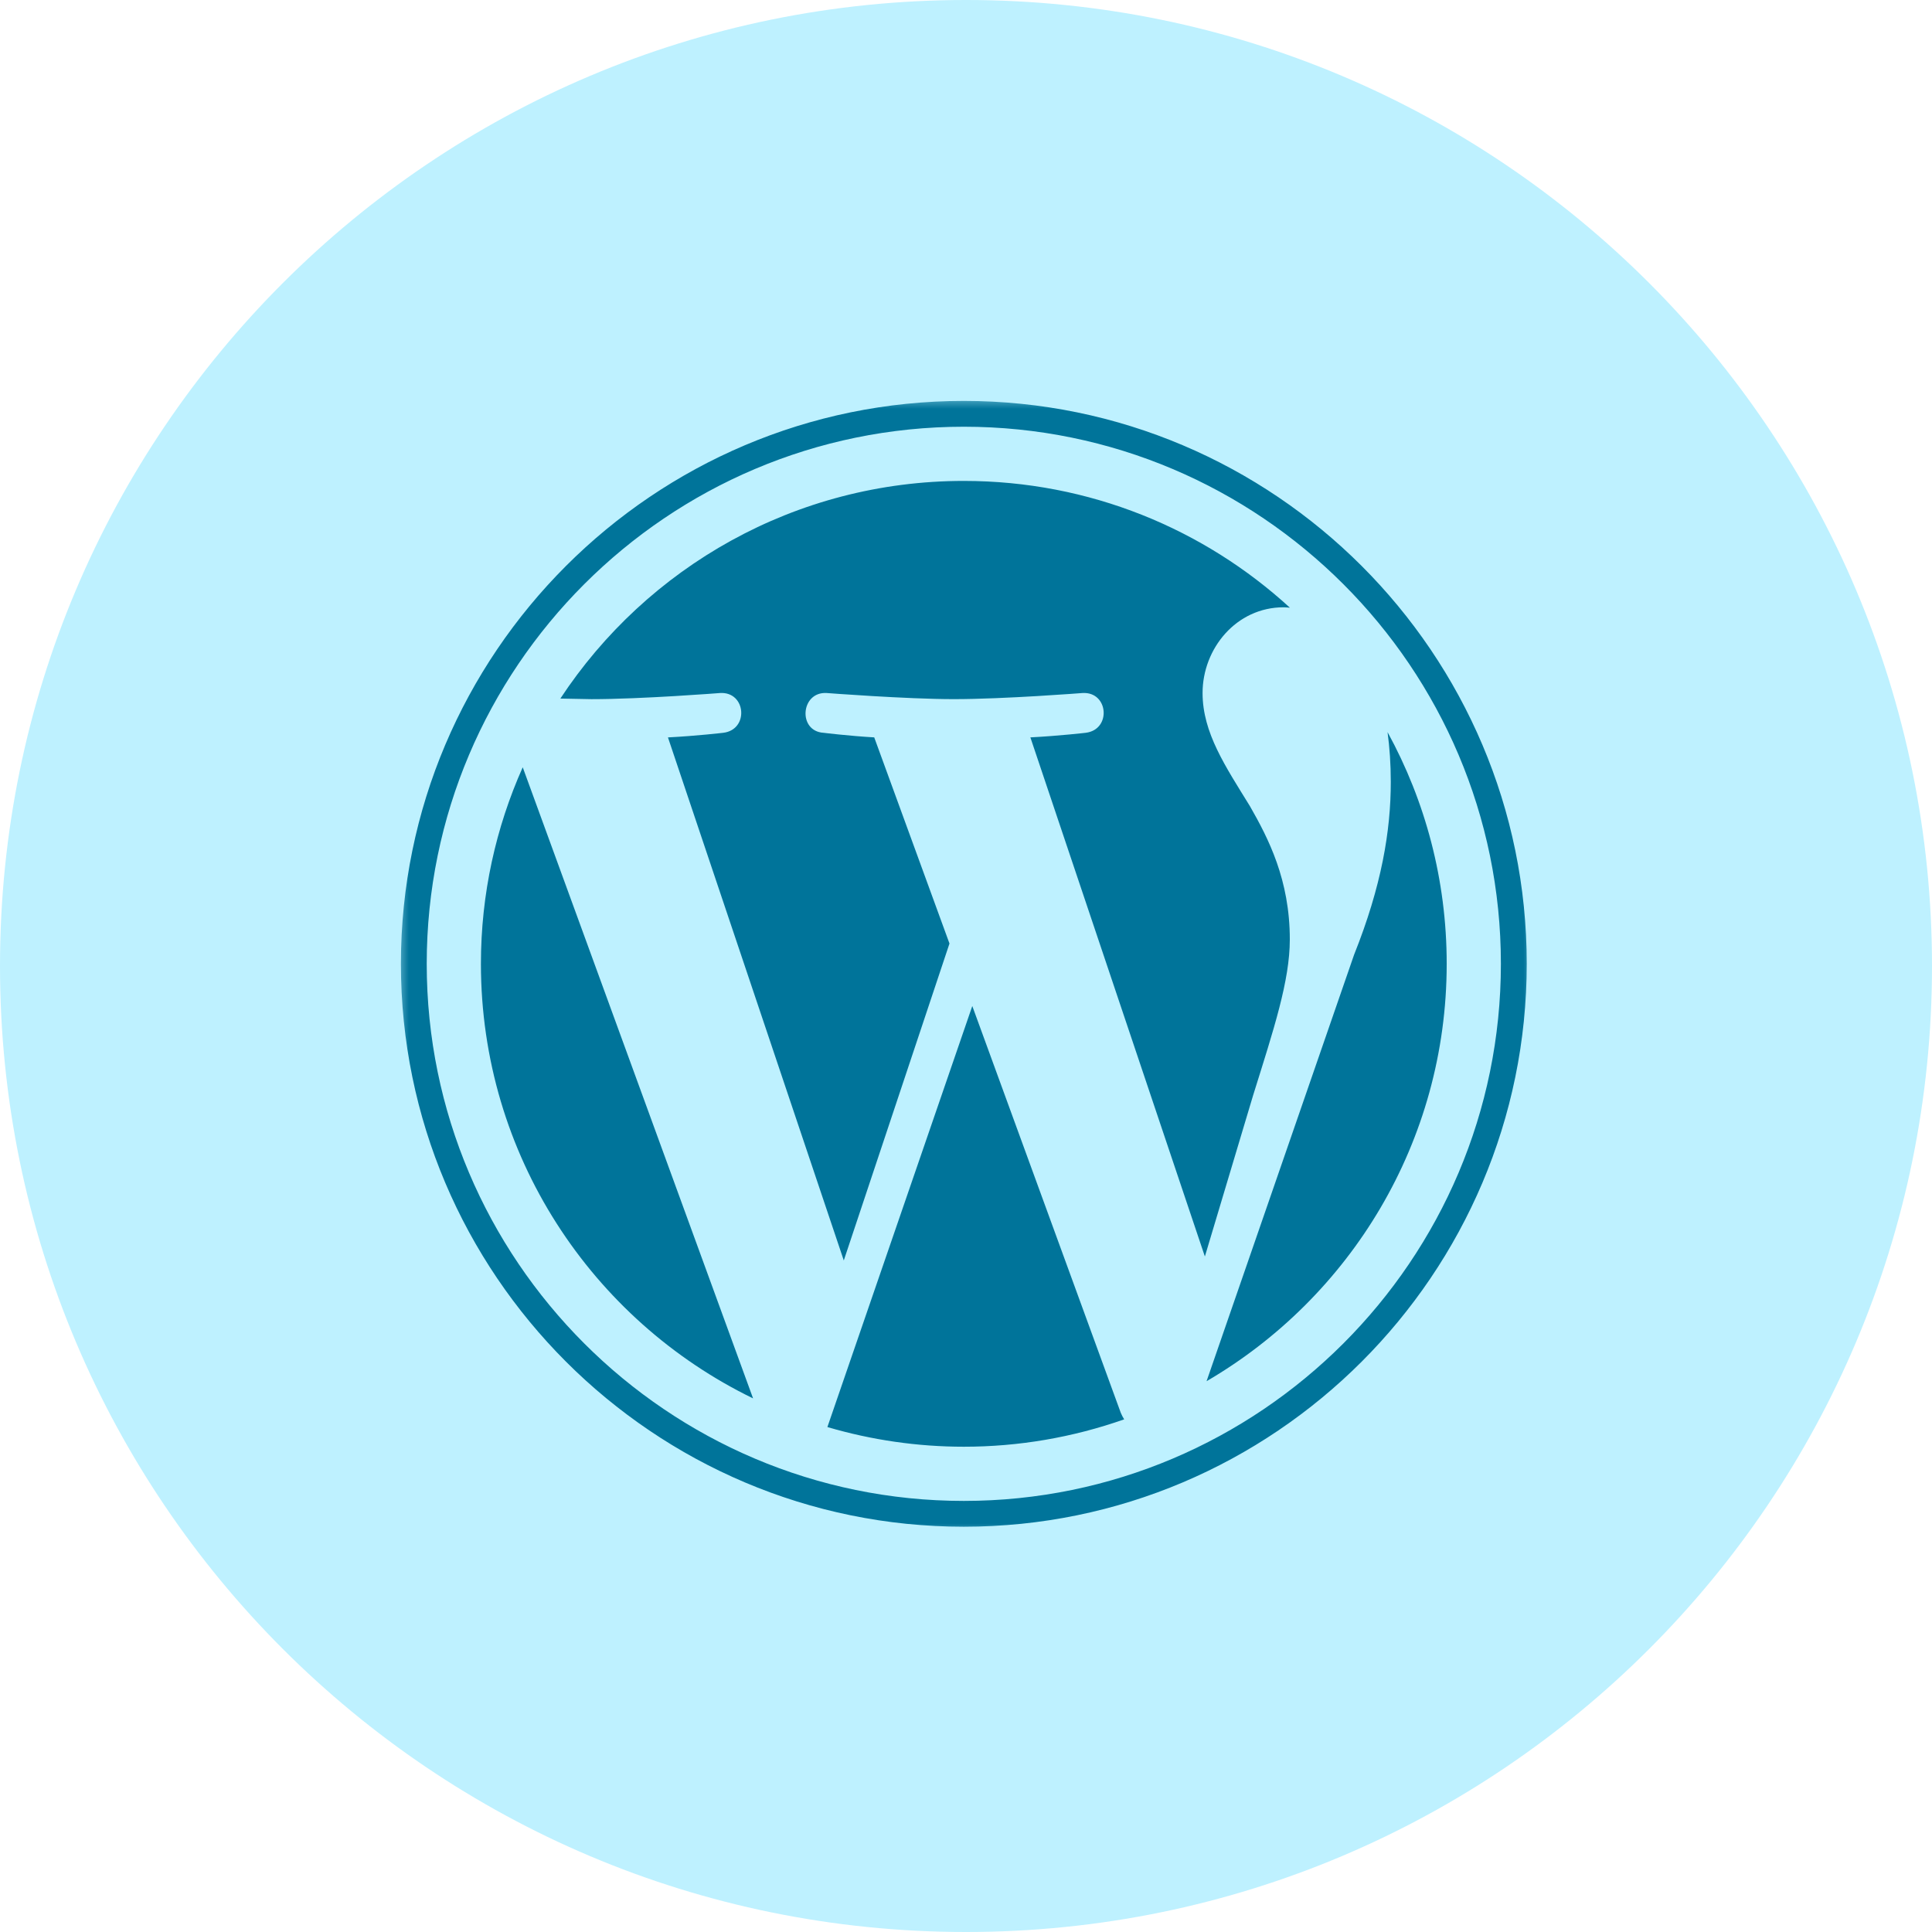
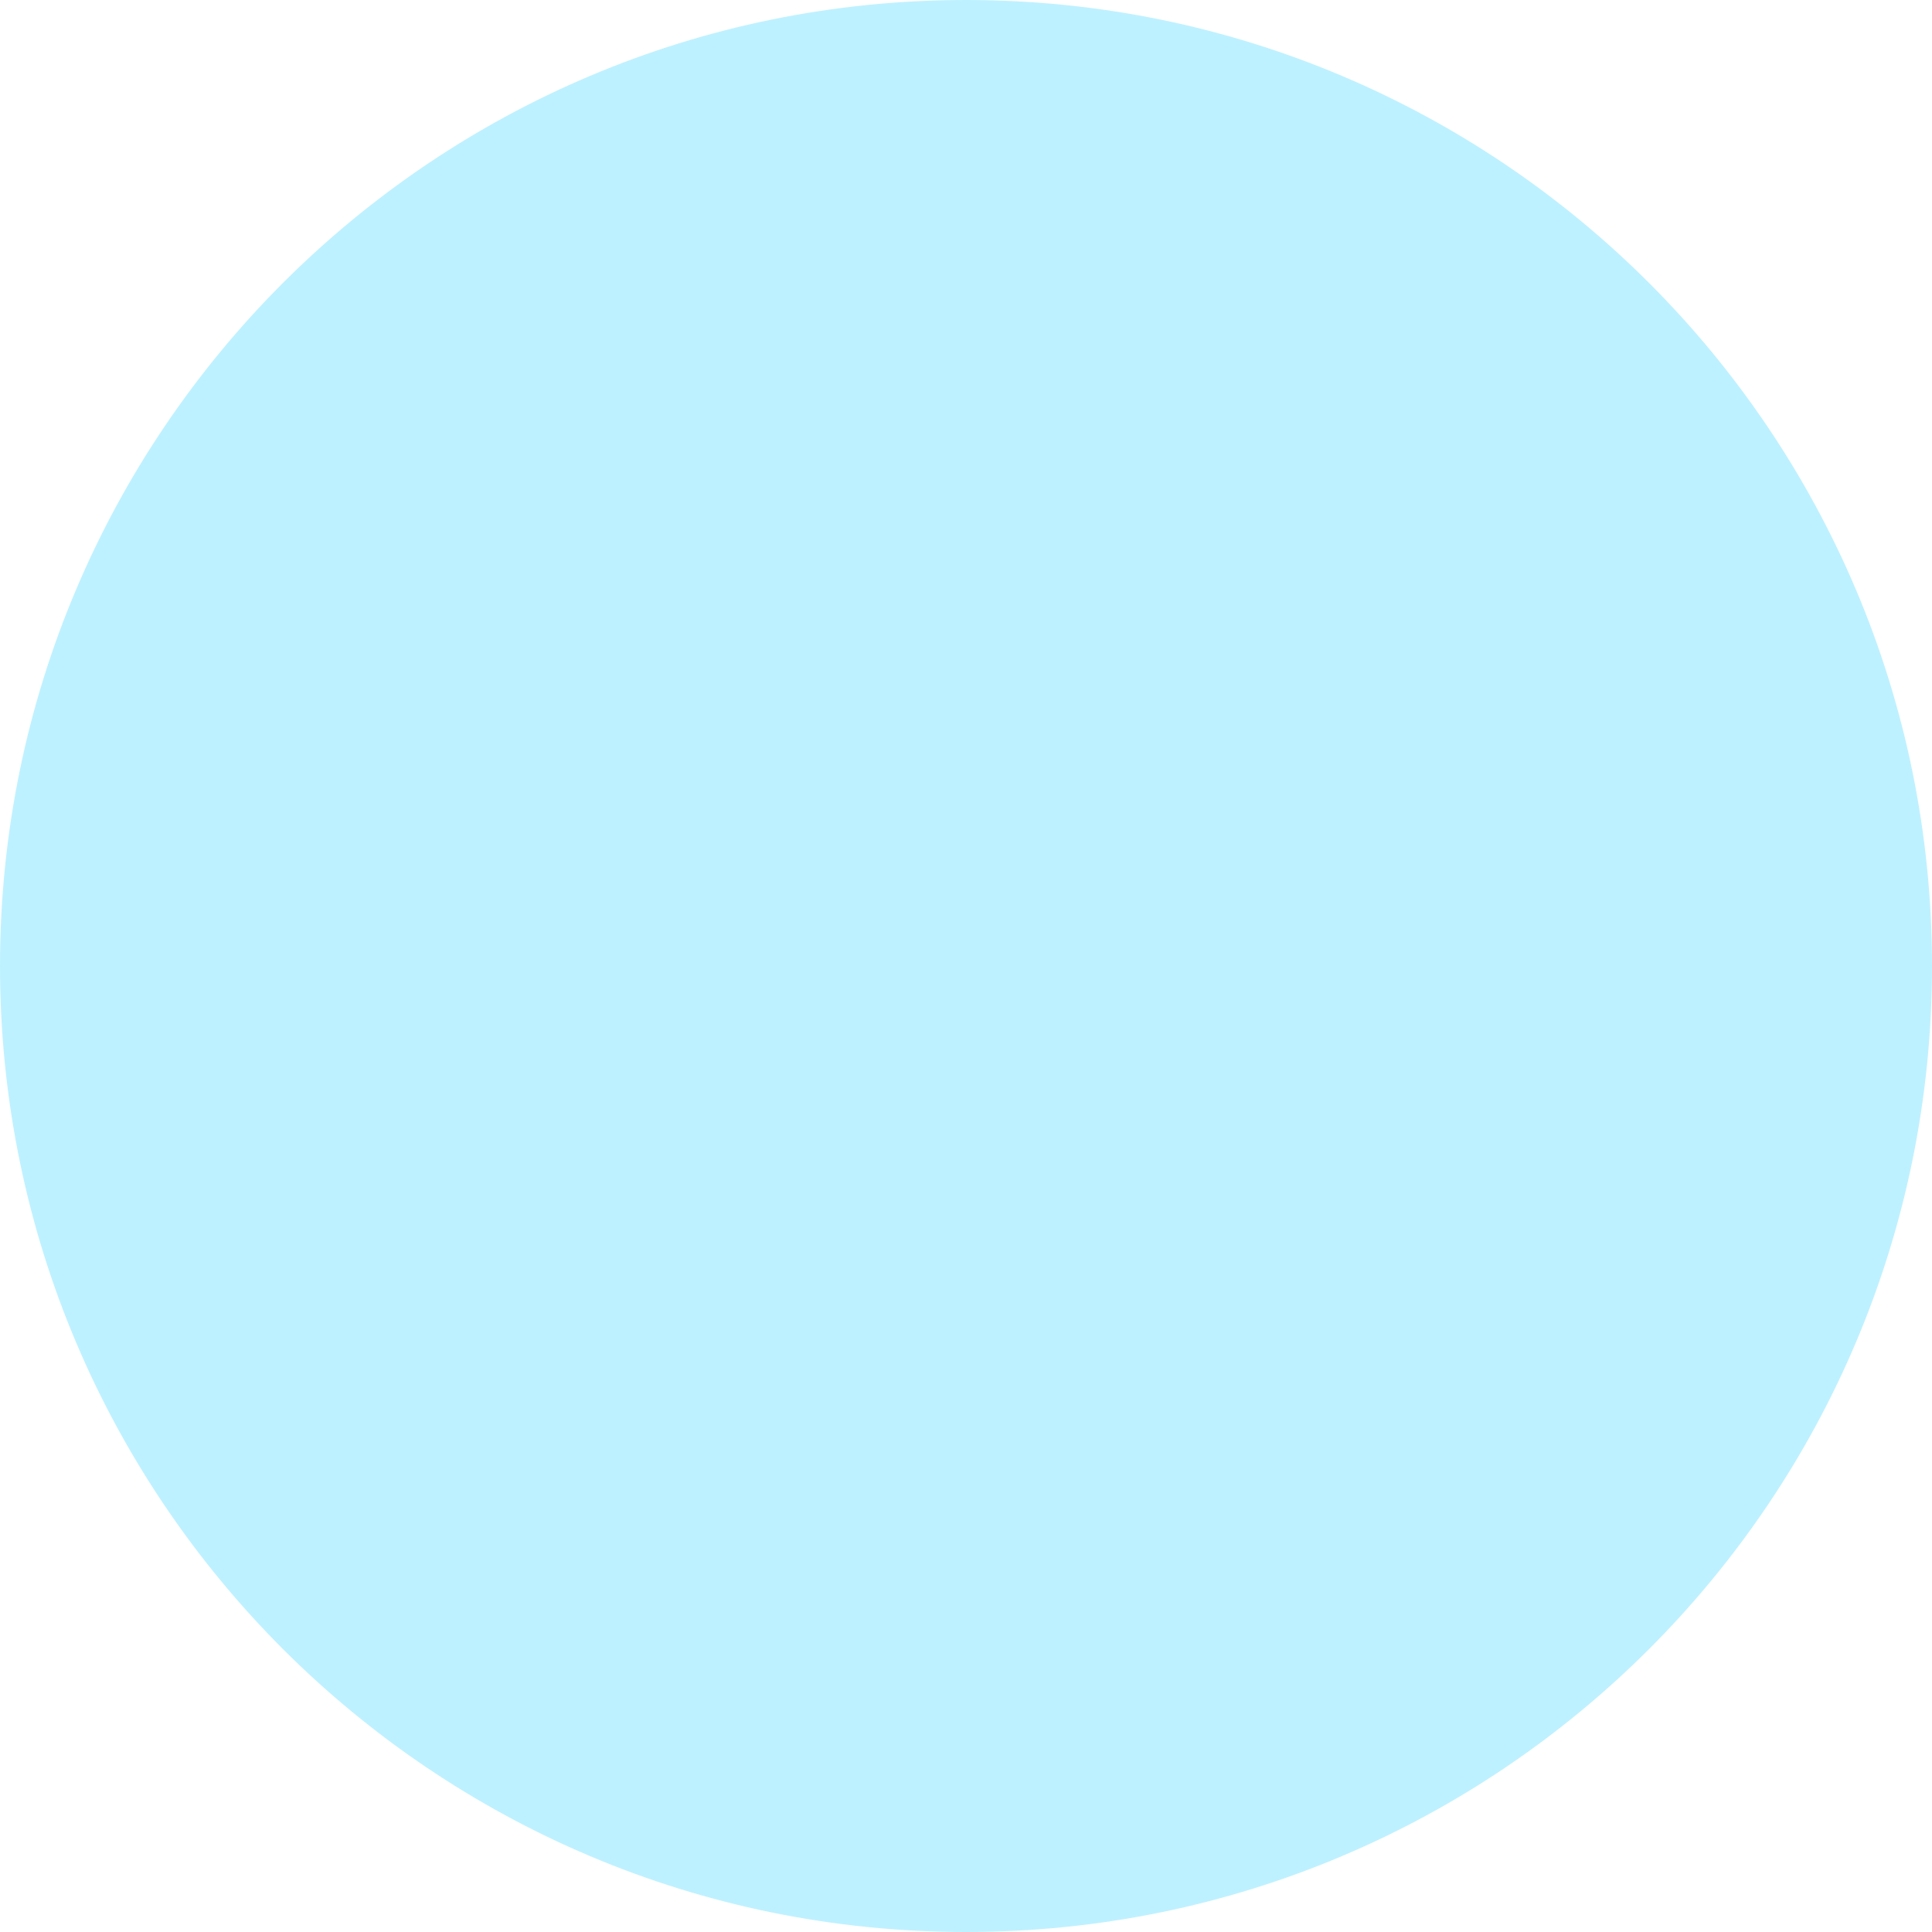
<svg xmlns="http://www.w3.org/2000/svg" width="78" height="78" viewBox="0 0 78 78" fill="none">
  <path d="M39 78C60.539 78 78 60.539 78 39C78 17.461 60.539 0 39 0C17.461 0 0 17.461 0 39C0 60.539 17.461 78 39 78Z" fill="#BEF1FF" />
  <mask id="mask0_2_54" style="mask-type:luminance" maskUnits="userSpaceOnUse" x="16" y="16" width="46" height="46">
    <path d="M62 16H16V62H62V16Z" fill="white" />
  </mask>
  <g mask="url(#mask0_2_54)">
-     <path d="M19.416 38.911C19.416 46.628 23.901 53.297 30.404 56.457L21.104 30.977C20.022 33.401 19.416 36.085 19.416 38.911ZM52.073 37.927C52.073 35.518 51.207 33.849 50.465 32.55C49.477 30.944 48.551 29.585 48.551 27.979C48.551 26.186 49.91 24.518 51.824 24.518C51.911 24.518 51.993 24.529 52.077 24.534C48.608 21.356 43.987 19.416 38.912 19.416C32.101 19.416 26.109 22.91 22.623 28.203L23.877 28.227C25.916 28.227 29.073 27.979 29.073 27.979C30.124 27.917 30.248 29.461 29.198 29.585C29.198 29.585 28.142 29.71 26.967 29.771L34.066 50.888L38.333 38.093L35.295 29.77C34.245 29.709 33.251 29.585 33.251 29.585C32.2 29.523 32.323 27.917 33.374 27.979C33.374 27.979 36.594 28.226 38.509 28.226C40.548 28.226 43.705 27.979 43.705 27.979C44.757 27.917 44.88 29.46 43.83 29.585C43.83 29.585 42.772 29.709 41.599 29.77L48.644 50.728L50.589 44.23C51.432 41.533 52.073 39.596 52.073 37.927ZM39.254 40.616L33.404 57.614C35.193 58.14 37.047 58.408 38.912 58.408C41.117 58.409 43.306 58.035 45.386 57.303C45.334 57.219 45.286 57.131 45.247 57.034L39.254 40.616ZM56.019 29.557C56.102 30.178 56.15 30.845 56.15 31.562C56.15 33.541 55.78 35.764 54.668 38.545L48.712 55.763C54.508 52.383 58.407 46.104 58.407 38.911C58.407 35.522 57.541 32.335 56.019 29.557ZM38.912 16.186C26.381 16.186 16.186 26.38 16.186 38.911C16.186 51.442 26.381 61.638 38.912 61.638C51.443 61.638 61.639 51.443 61.639 38.911C61.639 26.379 51.442 16.186 38.912 16.186ZM38.912 60.596C26.955 60.596 17.228 50.868 17.228 38.911C17.228 26.954 26.955 17.228 38.912 17.228C50.868 17.228 60.595 26.955 60.595 38.911C60.595 50.867 50.868 60.596 38.912 60.596Z" fill="#00749A" />
-   </g>
+     </g>
</svg>